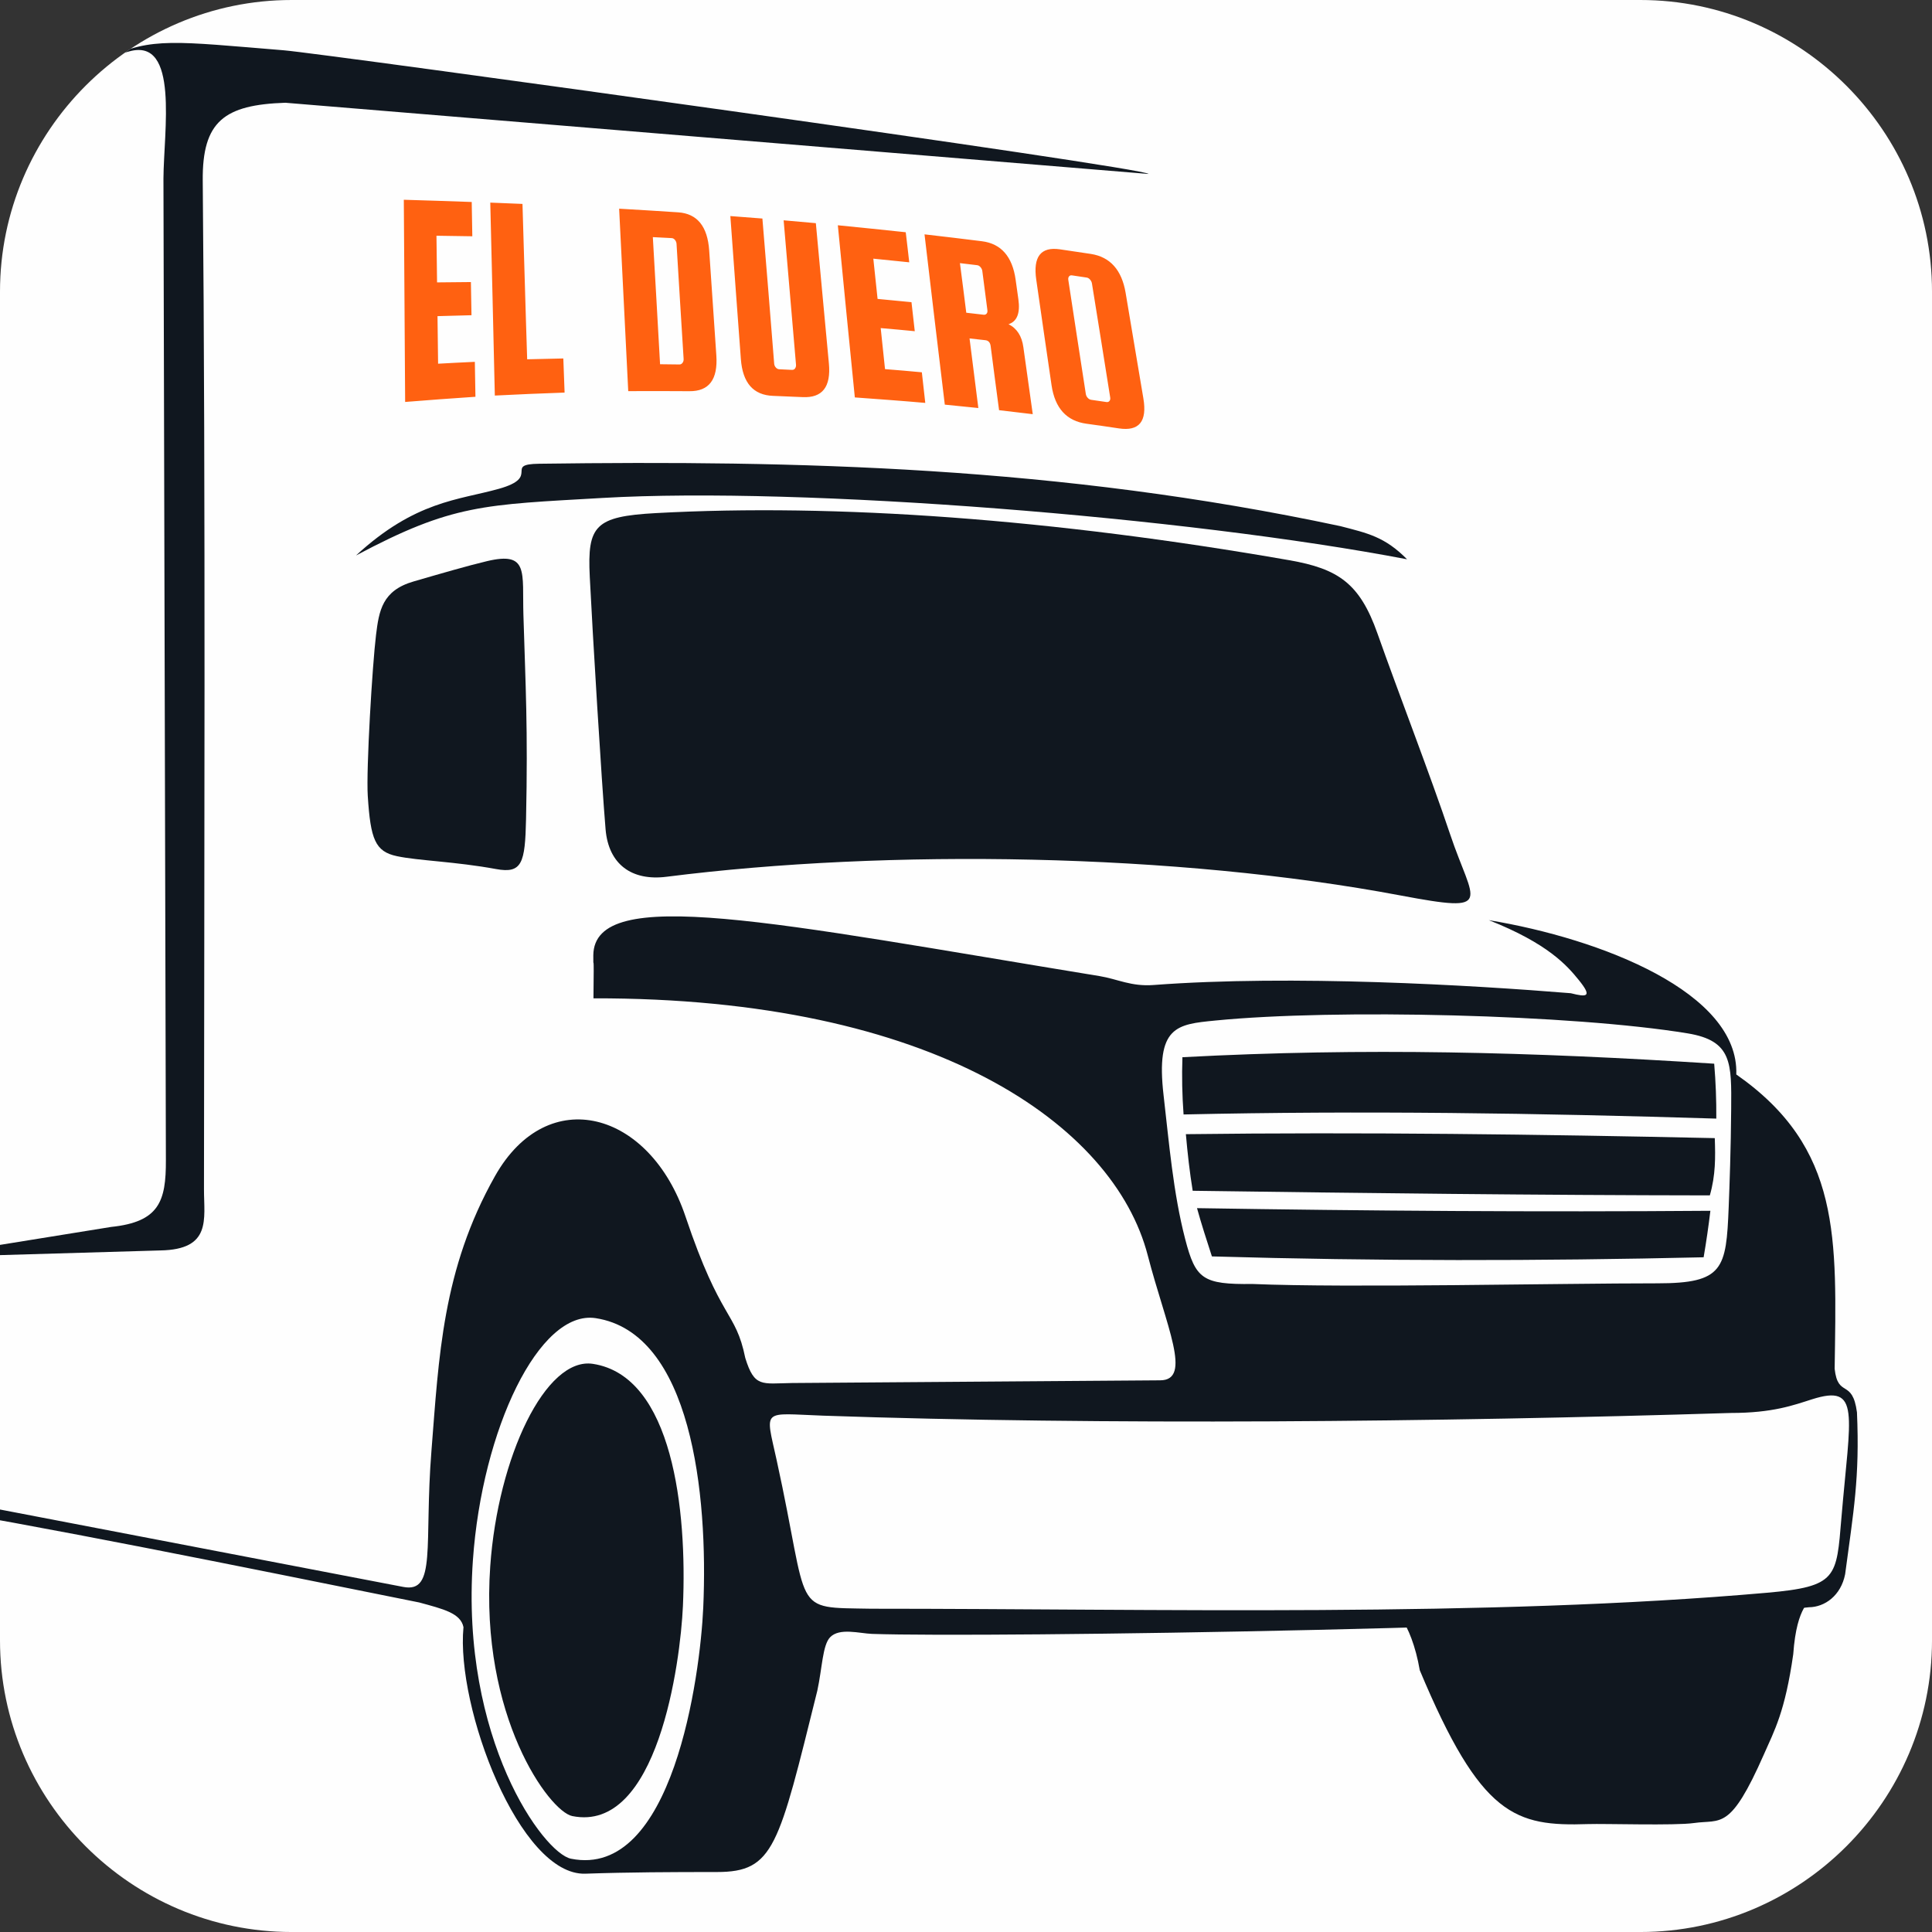
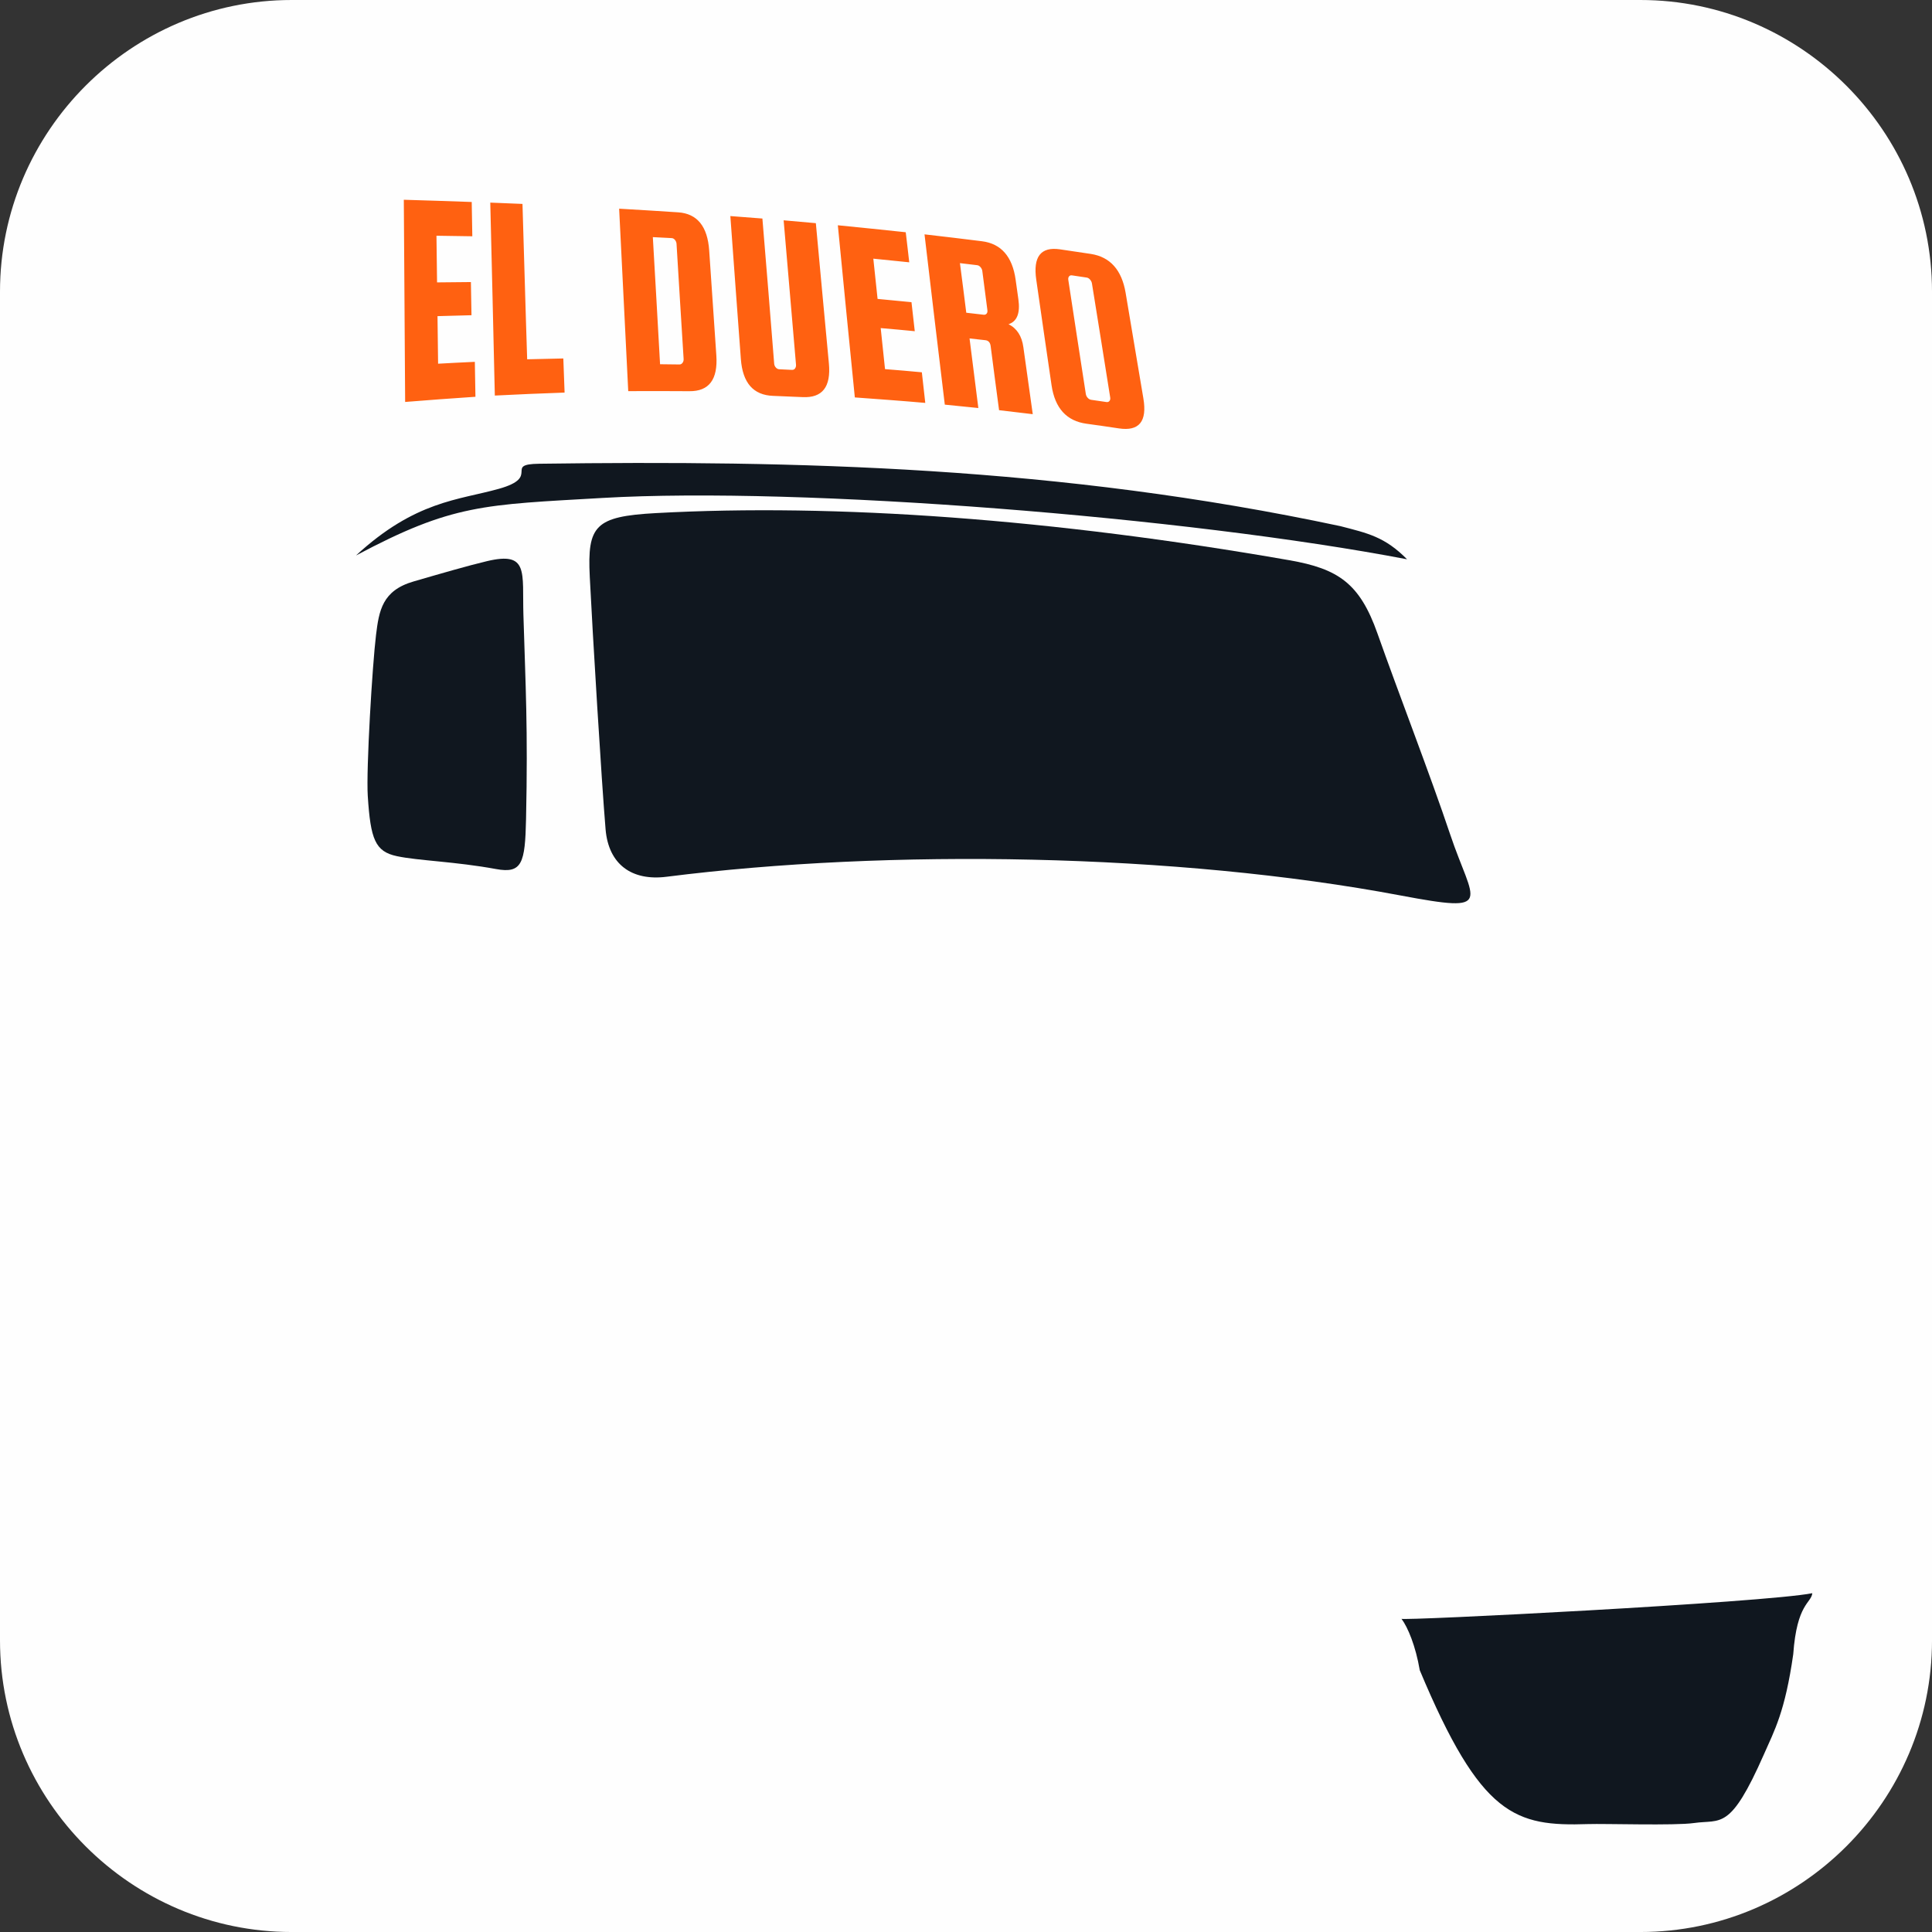
<svg xmlns="http://www.w3.org/2000/svg" xml:space="preserve" width="53.643mm" height="53.643mm" version="1.1" style="shape-rendering:geometricPrecision; text-rendering:geometricPrecision; image-rendering:optimizeQuality; fill-rule:evenodd; clip-rule:evenodd" viewBox="0 0 2089.92 2089.92">
  <rect x="0" y="0" width="2089.92" height="2089.92" fill="#333333" stroke="none" />
  <defs>
    <style type="text/css">
   
    .fil3 {fill:none}
    .fil0 {fill:#FEFEFE}
    .fil1 {fill:#FF6111}
    .fil2 {fill:#10171F;fill-rule:nonzero}
   
  </style>
    <clipPath id="id0">
      <path d="M315.46 0l1459.01 0c173.5,0 315.46,141.95 315.46,315.46l0 1459.01c0,173.5 -141.95,315.46 -315.46,315.46l-1459.01 0c-173.5,0 -315.46,-141.95 -315.46,-315.46l0 -1459.01c0,-173.5 141.95,-315.46 315.46,-315.46z" />
    </clipPath>
  </defs>
  <g id="Capa_x0020_1">
    <path class="fil0" d="M315.46 0l1459.01 0c173.5,0 315.46,141.95 315.46,315.46l0 1459.01c0,173.5 -141.95,315.46 -315.46,315.46l-1459.01 0c-173.5,0 -315.46,-141.95 -315.46,-315.46l0 -1459.01c0,-173.5 141.95,-315.46 315.46,-315.46z" />
    <g style="clip-path:url(#id0)">
      <g id="_2368065705568">
        <path id="_1" class="fil1" d="M473.9 393.44c13.3,-0.77 26.53,-1.4 39.75,-2.02 0.25,12.58 0.41,25.18 0.65,37.79 -25.32,1.64 -50.64,3.6 -76.04,5.6 -0.24,-36.43 -0.48,-72.92 -0.72,-109.35 -0.24,-36.43 -0.48,-72.92 -0.72,-109.37 24.43,0.76 48.94,1.48 73.45,2.4 0.16,12.35 0.41,24.75 0.65,37.1 -12.9,-0.23 -25.8,-0.41 -38.78,-0.59 0.16,16.85 0.4,33.67 0.64,50.47 12.18,-0.18 24.27,-0.28 36.61,-0.36 0.24,11.97 0.4,23.93 0.64,35.87 -12.33,0.28 -24.51,0.59 -36.77,1 0.24,17.15 0.4,34.31 0.64,51.47zm96.36 -4.78c12.98,-0.38 26.04,-0.67 39.11,-0.9 0.4,12.28 0.88,24.62 1.37,36.92 -25.24,0.82 -50.32,1.97 -75.47,3.22 -0.81,-34.77 -1.62,-69.59 -2.42,-104.36 -0.8,-34.74 -1.61,-69.54 -2.5,-104.37 11.7,0.44 23.22,0.92 34.84,1.41 0.8,28 1.65,56.08 2.49,84.04 0.85,28.02 1.62,56.02 2.58,84.04zm163.36 -158.97c20.56,1.38 31.77,15.19 33.54,41.26 1.29,18.92 2.58,37.84 3.87,56.73 1.29,18.92 2.58,37.87 3.86,56.76 1.78,26.11 -7.9,38.95 -29.18,38.73 -22.09,-0.23 -44.11,-0.1 -66.12,-0.07 -1.61,-32.85 -3.26,-65.78 -4.92,-98.69 -1.65,-32.85 -3.23,-65.76 -4.92,-98.66 21.29,1.23 42.58,2.51 63.86,3.94zm5.88 158.66c-1.27,-20.73 -2.62,-41.52 -3.87,-62.25 -1.25,-20.73 -2.52,-41.52 -3.79,-62.28 -0.09,-1.59 -0.67,-3.02 -1.69,-4.27 -1,-1.23 -2.18,-1.92 -3.55,-1.99 -6.77,-0.39 -13.63,-0.69 -20.4,-1.05 1.37,22.93 2.66,45.87 3.95,68.78 1.29,22.9 2.58,45.81 3.87,68.72 6.85,0.05 13.87,0.15 20.88,0.25 1.45,0.02 2.5,-0.56 3.39,-1.74 0.89,-1.18 1.31,-2.56 1.21,-4.17zm108.21 -150.02c11.53,0.97 23.14,1.99 34.83,3.09 2.34,25.29 4.64,50.58 7.02,75.89 2.38,25.32 4.76,50.62 7.09,75.88 2.35,25.43 -7.09,37.42 -28.46,36.38 -10.64,-0.52 -21.29,-0.97 -31.93,-1.35 -21.28,-0.78 -32.94,-13.96 -34.84,-39.86 -1.89,-25.76 -3.83,-51.57 -5.72,-77.34 -1.89,-25.74 -3.79,-51.54 -5.65,-77.29 11.53,0.85 23.14,1.79 34.67,2.66 2.17,26.15 4.31,52.34 6.45,78.52 2.13,26.13 4.16,52.32 6.29,78.46 0.13,1.56 0.65,2.88 1.77,4.15 1.06,1.19 2.26,1.85 3.63,1.92 4.6,0.21 9.19,0.43 13.79,0.67 1.37,0.07 2.57,-0.39 3.38,-1.54 0.8,-1.13 1.18,-2.48 1.05,-4.01 -2.21,-26.03 -4.48,-52.11 -6.69,-78.08 -2.22,-26.05 -4.52,-52.11 -6.69,-78.13zm109.66 160.97c13.22,1 26.52,2.2 39.83,3.43 1.21,11.02 2.5,22.06 3.71,33.11 -25.48,-2.25 -50.88,-4.09 -76.2,-5.93 -3.14,-31.04 -6.25,-62.09 -9.27,-93.11 -3.02,-31 -6.05,-62.08 -9.11,-93.11 24.51,2.43 48.94,4.91 73.45,7.54 1.37,10.87 2.5,21.71 3.79,32.52 -12.98,-1.36 -25.88,-2.66 -38.86,-3.94 1.53,14.52 3.06,29.04 4.6,43.54 12.18,1.13 24.43,2.3 36.68,3.53 1.21,10.48 2.34,20.94 3.55,31.4 -12.33,-1.2 -24.59,-2.35 -36.85,-3.37 1.61,14.8 3.06,29.58 4.68,44.41zm91.43 -33.19c1.54,12.55 3.18,25.11 4.76,37.66 1.56,12.49 3.14,25.08 4.75,37.61 -12.09,-1.28 -24.27,-2.53 -36.28,-3.66 -3.71,-30.7 -7.38,-61.43 -11.05,-92.12 -3.67,-30.67 -7.25,-61.39 -10.89,-92.09 20.72,2.38 41.38,4.83 62.17,7.46 20.73,2.63 32.85,16.57 36.37,41.47 1,7.07 1.98,14.16 2.98,21.24 2.14,15.08 -1.45,24.11 -10.64,27.03 9.03,4.5 14.4,12.79 16.04,24.85 1.66,12.07 3.39,24.2 5.08,36.25 1.69,12.08 3.39,24.16 5.08,36.23 -12.18,-1.48 -24.27,-2.92 -36.44,-4.32 -1.53,-11.56 -3.14,-23.17 -4.6,-34.72 -1.45,-11.55 -3,-23.17 -4.52,-34.75 -0.49,-3.76 -2.5,-5.89 -5.64,-6.23 -5.72,-0.62 -11.53,-1.31 -17.18,-1.92zm-10.4 -81.48c1.13,8.95 2.34,17.86 3.47,26.85 1.12,8.91 2.26,17.87 3.39,26.82 6.21,0.69 12.58,1.46 18.87,2.17 1.29,0.14 2.4,-0.28 3.22,-1.3 0.79,-1 0.94,-2.3 0.73,-3.86 -1.89,-14.06 -3.67,-28.16 -5.48,-42.21 -0.19,-1.51 -0.89,-2.89 -1.94,-4.11 -1.05,-1.23 -2.26,-1.96 -3.62,-2.12 -6.21,-0.75 -12.34,-1.46 -18.63,-2.22zm179.25 32.24c3.21,19.04 6.37,38.07 9.59,57.09 3.22,19.02 6.39,38.03 9.6,57.04 4.21,24.94 -4.6,35.69 -26.45,32.42 -11.61,-1.74 -23.39,-3.48 -34.99,-5.04 -21.61,-2.91 -34.24,-16.79 -37.9,-41.7 -2.79,-18.99 -5.53,-38.03 -8.31,-57.01 -2.78,-19.06 -5.47,-38.03 -8.22,-57.04 -3.61,-24.9 4.83,-35.91 25.56,-32.93 11.12,1.59 22.34,3.26 33.46,4.98 20.88,3.23 33.46,17.29 37.66,42.19zm-16.69 113.14c-3.3,-20.55 -6.53,-41.14 -9.84,-61.7 -3.3,-20.55 -6.61,-41.11 -9.92,-61.69 -0.24,-1.5 -0.91,-2.84 -2.01,-4.14 -1.07,-1.26 -2.34,-2.03 -3.63,-2.22 -5.4,-0.83 -10.73,-1.64 -15.97,-2.38 -1.45,-0.21 -2.44,0.19 -3.23,1.23 -0.74,0.97 -0.97,2.18 -0.72,3.73 3.22,20.54 6.33,41.14 9.43,61.66 3.11,20.56 6.36,41.12 9.51,61.67 0.23,1.51 0.89,2.91 2.02,4.17 1.13,1.25 2.42,1.98 3.87,2.17 5.32,0.72 10.97,1.58 16.45,2.4 1.37,0.2 2.44,-0.19 3.23,-1.15 0.81,-0.99 1.04,-2.25 0.81,-3.76z" />
        <g>
-           <path class="fil2" d="M179.45 1255.02c0.19,44.53 -7.28,66.79 -59.19,72.2l-203.86 32.93 256.93 -7.5c55.75,-0.93 47.3,-33.73 47.32,-66.28 0.21,-342.42 1.83,-748.57 -1.34,-1090.95 -0.6,-64.25 23.29,-82.05 89.37,-84.27l933.63 77.03c0.15,-6.69 -892.39,-130.27 -935.4,-133.78 -116.75,-9.53 -143.55,-14.34 -189.79,8.12 9.21,-2.92 13.22,-4.34 23,-7.01 53.84,-14.65 36.96,86.57 36.69,137.64l2.64 1061.87z" />
-           <path class="fil2" d="M1878.21 1162.29c3.14,-88.45 -145.52,-146.7 -267.69,-166.92 64.09,25.3 84.7,49.26 97.06,64.46 15.21,18.7 9.27,19.07 -8.38,14.58 -106.63,-8.72 -301.13,-20.22 -451.37,-8.89 -24.27,1.83 -38.94,-6.46 -58.26,-9.62 -353.25,-57.81 -546.88,-99.71 -547.76,-22.57 -0.24,21.17 0.91,-13.75 0.16,46.6 368.71,-0.78 563.03,136.97 599.62,278.14 19.72,76.07 48.81,135.2 13.22,135.08l-398.2 2.92c-32.64,0.5 -40.45,5.05 -50.41,-27.09 -10.59,-51.81 -26.29,-38.91 -64.67,-153.05 -38.38,-114.14 -148.92,-144.88 -206.02,-43.78 -57.1,101.11 -60.73,195.74 -68.81,297.45 -8.08,101.71 5.87,154.02 -30.45,147.04l-499.25 -95.83 16.67 15.54c151.99,26.09 418.08,80.85 499.81,97.1 25.78,7.04 44.86,11.5 47.88,26.73 -8.29,86.85 60.77,269.13 131.91,266.66 46.46,-1.61 93.55,-1.8 142.21,-1.8 61.92,0 66.66,-27.27 108.65,-196.17 5.3,-24.44 5.62,-49.12 13.76,-57.71 10.14,-10.68 31.9,-4.2 45.45,-3.72 123.13,4.32 820.01,-6.28 1013.38,-28.81 17.14,-0.12 34.71,-12.57 39.24,-35.76 9.01,-67.74 15.9,-104.17 12.79,-175.09 -4.95,-37.02 -20.58,-14.93 -24.14,-47.12 2.01,-141.7 7.75,-238.54 -106.39,-318.37zm-1260.57 848.35c-29.67,-5.98 -119.69,-129.17 -106.08,-323 9.92,-141.28 71.62,-271.16 132.85,-261.73 103.3,15.9 121.8,189.87 116.32,313.08 -3.28,73.62 -32.86,293.9 -143.09,271.65zm697 -906.69c129.71,-12.81 386.6,-6.6 511.07,13.9 48.34,7.97 47.3,32.54 46.97,81.6 -0.29,42.46 -1.79,83.69 -2.7,106.47 -2.66,66.68 -5.6,82.32 -77.11,82.3 -105.52,-0.05 -334.74,5.06 -438.02,0.71 -53.79,0.64 -61.53,-5.2 -72.77,-48.48 -13.02,-50.11 -17.5,-104.75 -23.38,-155.56 -8.7,-75.09 14.41,-76.84 55.92,-80.94zm677.3 537.9c-5.45,64.69 -4.18,74.37 -80.63,81.1 -304.26,26.77 -660.36,17.27 -968.78,17.27 -88.15,-1.64 -65.6,6.78 -102.53,-161.34 -12.31,-56.04 -16.15,-49.9 50.28,-47.51 301.64,10.47 665.6,6.94 982.01,-2.91 45.46,0 67.86,-8.44 87.8,-14.77 53.05,-16.85 41.36,15.4 31.85,128.16z" />
          <path class="fil2" d="M637.96 623.67c3.05,61.54 12.78,221.89 17.11,273.39 3.2,38.01 28.36,56.14 65.98,51.36 239.86,-30.42 551.04,-25.57 794.19,20.28 103.2,19.46 78.27,7.94 53.5,-65.99 -21.68,-64.68 -55.96,-153.1 -78.66,-217.38 -19.15,-54.21 -42.22,-70.03 -95.34,-79.31 -255.34,-44.61 -490.46,-61.66 -685.42,-50.97 -65.7,3.6 -74.08,13.59 -71.35,68.61z" />
          <path class="fil2" d="M397.84 861.12c3,46.88 7.99,60.04 31.54,65.04 23.41,4.97 62.86,5.76 107.3,13.94 28.08,5.17 31.35,-6.52 32.36,-53.99 2.12,-99.37 -0.53,-143.27 -2.85,-221.06 -1.38,-46.17 6.07,-68.8 -39.36,-58.04 -20.69,4.91 -50.34,13.53 -79.46,21.98 -33.92,9.85 -37.37,31.46 -40.63,58.03 -3.94,32.23 -10.76,145.07 -8.91,174.11z" />
-           <path class="fil2" d="M583.22 501.65c-38.92,0.52 2.58,14.16 -43.57,27.12 -43.58,12.24 -90.4,12.92 -154.56,72.12 104.67,-55.76 138.17,-54.79 266.85,-62.25 215.41,-12.48 632.13,20.77 870.12,66.36 -24.11,-24.41 -42.58,-28.17 -72.07,-35.84 -304.48,-64.88 -587.84,-71.26 -866.77,-67.51z" />
+           <path class="fil2" d="M583.22 501.65c-38.92,0.52 2.58,14.16 -43.57,27.12 -43.58,12.24 -90.4,12.92 -154.56,72.12 104.67,-55.76 138.17,-54.79 266.85,-62.25 215.41,-12.48 632.13,20.77 870.12,66.36 -24.11,-24.41 -42.58,-28.17 -72.07,-35.84 -304.48,-64.88 -587.84,-71.26 -866.77,-67.51" />
          <path class="fil2" d="M1960.45 1723.44c-1.1,10.85 -16.7,10.89 -20.63,65.99 -8.87,62.22 -20.3,82.4 -31.67,108.22 -36.78,83.46 -46.26,70.19 -75.85,74.41 -20.53,2.93 -96.22,0.52 -114.45,1.12 -78.77,2.61 -115.72,-8.03 -182.03,-166.42 -4.5,-26.39 -12.88,-46.39 -19.79,-55.66 -1.51,2.51 393.04,-17.5 444.41,-27.67z" />
-           <path class="fil2" d="M619.05 1964.51c-24.82,-5.01 -100.13,-108.06 -88.74,-270.21 8.3,-118.19 59.92,-226.84 111.14,-218.95 86.41,13.3 101.89,158.84 97.3,261.91 -2.74,61.59 -27.48,245.86 -119.7,227.25z" />
-           <path class="fil2" d="M1854.32 1150.64c-197.01,-12.7 -377.74,-17.54 -575.25,-7.01 -0.71,21.05 -0.29,40.92 1.24,61.93 193.25,-4.31 383.17,-1.46 576.28,4.48 0.14,-20.13 -0.59,-39.33 -2.28,-59.39zm0.62 80.51c-191.13,-4.15 -380.94,-6.61 -572.14,-4.27 1.82,20.64 4.06,40.76 7.38,61.22 186.52,2.59 372.88,4.78 559.42,5 6.3,-22 6.05,-41.09 5.35,-61.95zm-4.76 78.61c-185.35,1.42 -370,0.12 -555.32,-2.86 4.69,17.09 10.52,34.98 16.11,52.21 178.53,5.17 353.34,5.05 531.91,0.94 2.89,-16.82 5.31,-33.59 7.31,-50.3z" />
        </g>
      </g>
    </g>
    <path class="fil3" d="M315.46 0l1459.01 0c173.5,0 315.46,141.95 315.46,315.46l0 1459.01c0,173.5 -141.95,315.46 -315.46,315.46l-1459.01 0c-173.5,0 -315.46,-141.95 -315.46,-315.46l0 -1459.01c0,-173.5 141.95,-315.46 315.46,-315.46z" />
  </g>
</svg>